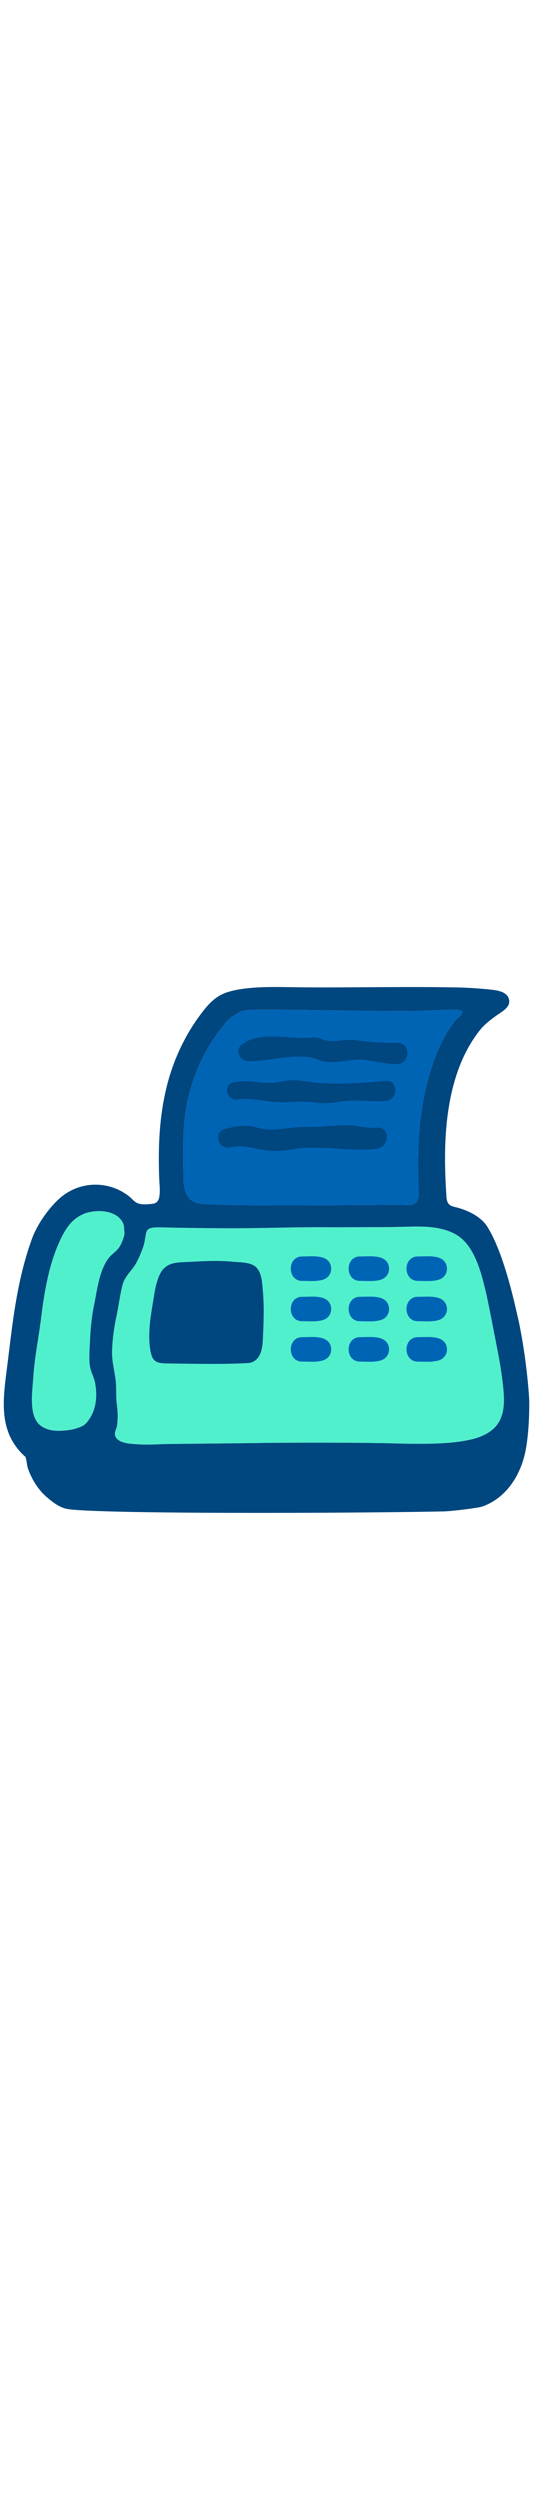
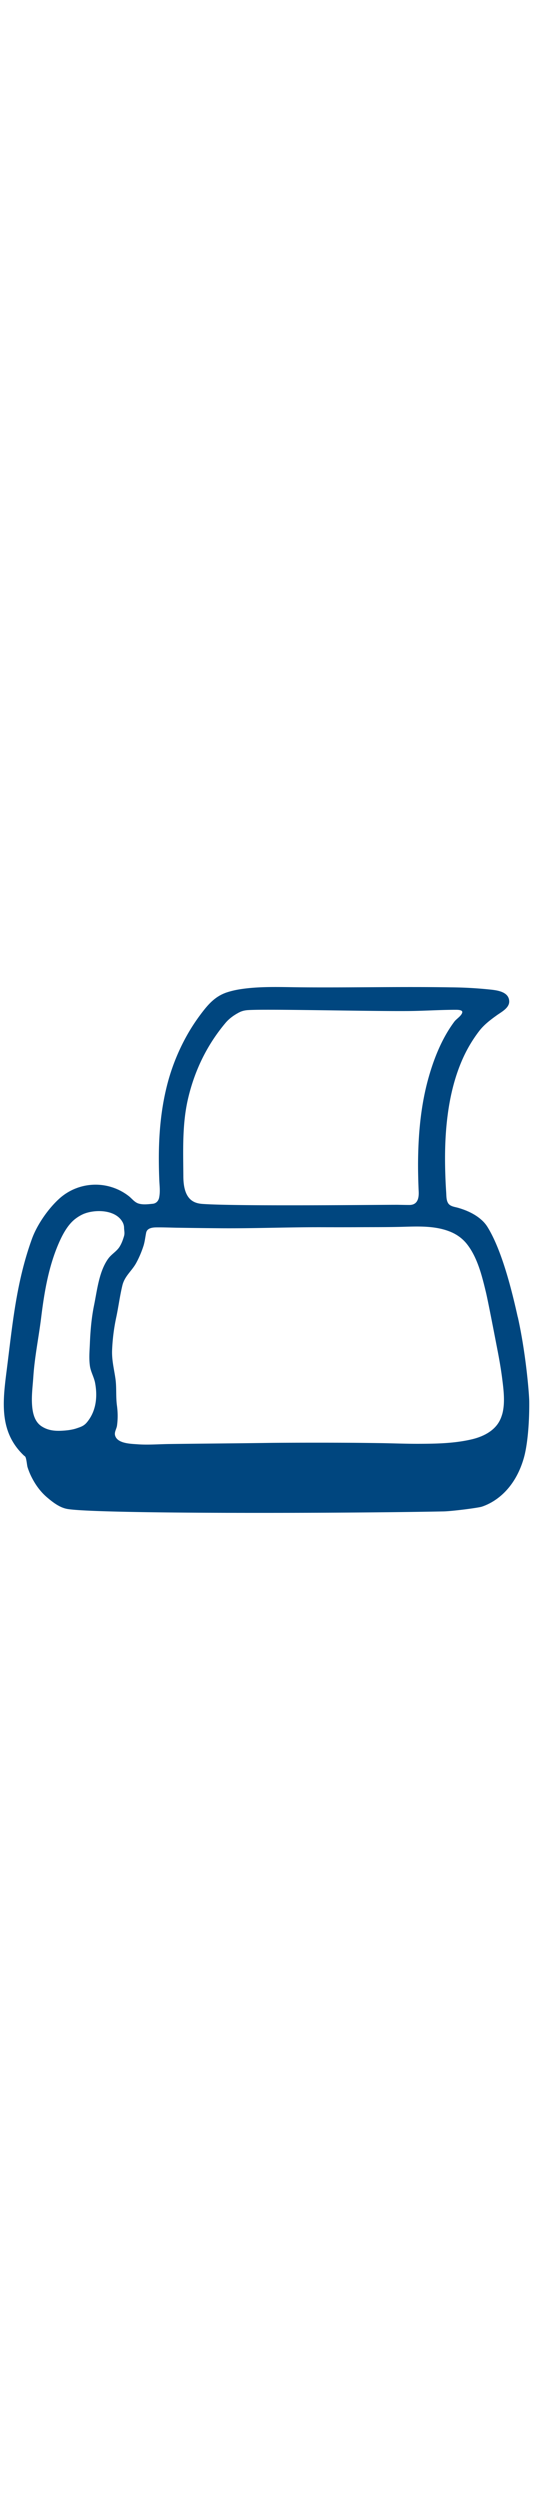
<svg xmlns="http://www.w3.org/2000/svg" id="th_noc_fax-machine" width="100%" height="100%" version="1.1" preserveAspectRatio="xMidYMid meet" viewBox="0 0 32 32" style="height:150px" data-uid="noc_fax-machine" data-keyword="fax-machine" data-complex="true" data-coll="noc" data-c="{&quot;ffffff&quot;:[&quot;noc_fax-machine_l_1&quot;,&quot;noc_fax-machine_l_6&quot;],&quot;78a3ad&quot;:[&quot;noc_fax-machine_l_2&quot;],&quot;2f2f2f&quot;:[&quot;noc_fax-machine_l_3&quot;,&quot;noc_fax-machine_l_5&quot;],&quot;bdcf46&quot;:[&quot;noc_fax-machine_l_4&quot;]}" data-colors="[&quot;#ffffff&quot;,&quot;#78a3ad&quot;,&quot;#2f2f2f&quot;,&quot;#bdcf46&quot;]">
  <defs id="SvgjsDefs4478" />
-   <path id="noc_fax-machine_l_1" d="M11.293 6.907C11.688 5.224 12.43 3.695 13.543 2.372C13.763 2.112 14.043 1.912 14.343 1.754C14.486 1.679 14.611 1.641 14.771 1.619C15.468 1.519 21.938 1.682 24.461 1.664C25.421 1.659 26.376 1.591 27.341 1.589C27.451 1.589 27.798 1.581 27.751 1.759C27.696 1.962 27.403 2.132 27.278 2.299C26.501 3.339 26.003 4.629 25.671 5.874C25.351 7.084 25.194 8.331 25.131 9.579C25.101 10.204 25.091 10.827 25.104 11.452C25.109 11.759 25.119 12.065 25.131 12.372C25.143 12.622 25.213 13.3 24.579 13.3C24.384 13.3 24.189 13.295 23.994 13.292L23.896 13.29C23.309 13.282 14.273 13.39 12.158 13.237C11.638 13.2 11.008 12.987 11.008 11.572C10.998 10.012 10.933 8.437 11.293 6.907Z " data-color-original="#ffffff" fill="#0064b5" class="ffffff" />
-   <path id="noc_fax-machine_l_2" d="M6.487 16.535C5.939 17.312 5.832 18.422 5.644 19.33C5.494 20.07 5.429 20.825 5.397 21.577C5.379 22.034 5.334 22.497 5.397 22.952C5.445 23.31 5.644 23.627 5.71 23.982C5.865 24.817 5.77 25.677 5.22 26.339C5.035 26.562 4.858 26.614 4.585 26.706C4.433 26.758 4.245 26.793 4.072 26.816L3.927 26.831C3.422 26.874 2.945 26.871 2.502 26.584C2.042 26.287 1.944 25.706 1.919 25.199C1.894 24.661 1.967 24.129 2.002 23.594C2.082 22.396 2.33 21.219 2.475 20.029C2.66 18.532 2.913 17.024 3.513 15.629C3.741 15.099 4.065 14.474 4.538 14.121A2.33 2.33 0 0 1 5.018 13.838C5.708 13.553 6.938 13.568 7.356 14.326A0.72 0.72 0 0 1 7.449 14.664C7.452 14.844 7.499 14.992 7.446 15.169C7.383 15.379 7.316 15.574 7.204 15.764C7.031 16.076 6.691 16.242 6.489 16.534ZM30.145 25.872C30.075 26.117 29.965 26.345 29.802 26.542C29.447 26.972 28.902 27.219 28.372 27.35C27.325 27.605 26.212 27.627 25.14 27.63C24.41 27.633 23.683 27.603 22.952 27.59C22.379 27.582 21.807 27.575 21.237 27.57A343.304 343.304 0 0 0 16.37 27.573C14.303 27.603 12.233 27.616 10.165 27.643C9.525 27.651 8.885 27.706 8.245 27.658C7.845 27.628 7.022 27.618 6.905 27.111C6.862 26.916 6.998 26.731 7.025 26.538C7.08 26.138 7.075 25.728 7.02 25.328C6.948 24.793 7.007 24.25 6.93 23.715C6.845 23.128 6.707 22.61 6.73 22.01A11.7 11.7 0 0 1 6.988 20C7.118 19.378 7.198 18.745 7.348 18.125C7.486 17.565 7.901 17.273 8.168 16.797C8.346 16.474 8.498 16.117 8.613 15.76C8.695 15.505 8.72 15.23 8.775 14.965C8.832 14.685 9.15 14.647 9.388 14.645C9.793 14.64 10.201 14.657 10.605 14.665C11.418 14.677 12.228 14.688 13.04 14.695C15.163 14.718 17.29 14.627 19.415 14.635C20.037 14.637 20.662 14.637 21.285 14.635C22.282 14.627 23.277 14.637 24.273 14.608C25.206 14.581 26.186 14.551 27.063 14.918C27.433 15.073 27.763 15.311 28.016 15.625C28.411 16.115 28.668 16.732 28.864 17.362C28.986 17.764 29.087 18.175 29.179 18.56C29.321 19.162 29.769 21.505 29.879 22.068C29.979 22.585 30.069 23.108 30.139 23.631C30.224 24.311 30.349 25.163 30.147 25.873Z " data-color-original="#78a3ad" fill="#51f0cd" class="78a3ad" />
  <path id="noc_fax-machine_l_3" d="M31.085 20.03C30.74 18.472 30.14 16.027 29.268 14.62A1.904 1.904 0 0 0 28.918 14.205C28.523 13.845 28.011 13.617 27.503 13.47C27.303 13.413 27.041 13.392 26.913 13.205C26.788 13.017 26.803 12.76 26.788 12.543A29.19 29.19 0 0 1 26.736 11.478C26.696 10.288 26.721 9.093 26.876 7.911C27.026 6.754 27.301 5.603 27.776 4.536A8.28 8.28 0 0 1 28.771 2.861C29.059 2.486 29.434 2.201 29.814 1.928C30.094 1.723 30.587 1.483 30.572 1.075C30.547 0.462 29.752 0.408 29.31 0.362A24.4 24.4 0 0 0 27.08 0.242C24.053 0.192 21.025 0.267 17.998 0.239C16.806 0.226 15.545 0.171 14.365 0.364C14.123 0.404 13.88 0.461 13.645 0.536C12.935 0.764 12.508 1.248 12.073 1.826C11.773 2.223 11.498 2.639 11.253 3.071A12.324 12.324 0 0 0 9.973 6.349C9.696 7.517 9.573 8.714 9.543 9.912C9.528 10.539 9.538 11.172 9.563 11.799C9.578 12.164 9.628 12.499 9.553 12.864C9.51 13.064 9.373 13.206 9.176 13.227C8.908 13.254 8.598 13.295 8.336 13.219C8.078 13.147 7.931 12.922 7.724 12.762A3.246 3.246 0 0 0 3.626 12.862C2.931 13.465 2.231 14.467 1.918 15.332C0.96 17.98 0.745 20.532 0.39 23.307C0.148 25.197 -0.027 26.944 1.435 28.334L1.5 28.384C1.587 28.459 1.615 28.907 1.653 29.032C1.726 29.262 1.82 29.487 1.933 29.7C2.16 30.135 2.456 30.532 2.831 30.85C3.184 31.15 3.594 31.465 4.054 31.542C5.884 31.85 20.897 31.802 26.629 31.687C27.134 31.677 28.722 31.475 28.939 31.399C29.787 31.114 30.922 30.301 31.444 28.501C31.647 27.809 31.787 26.536 31.774 25.088C31.771 24.655 31.579 22.225 31.089 20.028ZM11.293 6.907C11.688 5.224 12.43 3.695 13.543 2.372C13.763 2.112 14.043 1.912 14.343 1.754C14.486 1.679 14.611 1.641 14.771 1.619C15.468 1.519 21.938 1.682 24.461 1.664C25.421 1.659 26.376 1.591 27.341 1.589C27.451 1.589 27.798 1.581 27.751 1.759C27.696 1.962 27.403 2.132 27.278 2.299C26.501 3.339 26.003 4.629 25.671 5.874C25.351 7.084 25.194 8.331 25.131 9.579C25.101 10.204 25.091 10.827 25.104 11.452C25.109 11.759 25.119 12.065 25.131 12.372C25.143 12.622 25.213 13.3 24.579 13.3C24.384 13.3 24.189 13.295 23.994 13.292L23.896 13.29C23.309 13.282 14.273 13.39 12.158 13.237C11.638 13.2 11.008 12.987 11.008 11.572C10.998 10.012 10.933 8.437 11.293 6.907ZM6.487 16.535C5.939 17.312 5.832 18.422 5.644 19.33C5.494 20.07 5.429 20.825 5.397 21.577C5.379 22.034 5.334 22.497 5.397 22.952C5.445 23.31 5.644 23.627 5.71 23.982C5.865 24.817 5.77 25.677 5.22 26.339C5.035 26.562 4.858 26.614 4.585 26.706C4.433 26.758 4.245 26.793 4.072 26.816L3.927 26.831C3.422 26.874 2.945 26.871 2.502 26.584C2.042 26.287 1.944 25.706 1.919 25.199C1.894 24.661 1.967 24.129 2.002 23.594C2.082 22.396 2.33 21.219 2.475 20.029C2.66 18.532 2.913 17.024 3.513 15.629C3.741 15.099 4.065 14.474 4.538 14.121A2.33 2.33 0 0 1 5.018 13.838C5.708 13.553 6.938 13.568 7.356 14.326A0.72 0.72 0 0 1 7.449 14.664C7.452 14.844 7.499 14.992 7.446 15.169C7.383 15.379 7.316 15.574 7.204 15.764C7.031 16.076 6.691 16.242 6.489 16.534ZM30.145 25.872C30.075 26.117 29.965 26.345 29.802 26.542C29.447 26.972 28.902 27.219 28.372 27.35C27.325 27.605 26.212 27.627 25.14 27.63C24.41 27.633 23.683 27.603 22.952 27.59C22.379 27.582 21.807 27.575 21.237 27.57A343.304 343.304 0 0 0 16.37 27.573C14.303 27.603 12.233 27.616 10.165 27.643C9.525 27.651 8.885 27.706 8.245 27.658C7.845 27.628 7.022 27.618 6.905 27.111C6.862 26.916 6.998 26.731 7.025 26.538C7.08 26.138 7.075 25.728 7.02 25.328C6.948 24.793 7.007 24.25 6.93 23.715C6.845 23.128 6.707 22.61 6.73 22.01A11.7 11.7 0 0 1 6.988 20C7.118 19.378 7.198 18.745 7.348 18.125C7.486 17.565 7.901 17.273 8.168 16.797C8.346 16.474 8.498 16.117 8.613 15.76C8.695 15.505 8.72 15.23 8.775 14.965C8.832 14.685 9.15 14.647 9.388 14.645C9.793 14.64 10.201 14.657 10.605 14.665C11.418 14.677 12.228 14.688 13.04 14.695C15.163 14.718 17.29 14.627 19.415 14.635C20.037 14.637 20.662 14.637 21.285 14.635C22.282 14.627 23.277 14.637 24.273 14.608C25.206 14.581 26.186 14.551 27.063 14.918C27.433 15.073 27.763 15.311 28.016 15.625C28.411 16.115 28.668 16.732 28.864 17.362C28.986 17.764 29.087 18.175 29.179 18.56C29.321 19.162 29.769 21.505 29.879 22.068C29.979 22.585 30.069 23.108 30.139 23.631C30.224 24.311 30.349 25.163 30.147 25.873Z " data-color-original="#2f2f2f" fill="#00467f" class="2f2f2f" />
-   <path id="noc_fax-machine_l_4" d="M15.345 17.01C15.015 16.725 14.435 16.75 14.03 16.71C12.983 16.602 11.92 16.693 10.872 16.74C10.142 16.772 9.729 17.02 9.485 17.732C9.375 18.042 9.307 18.367 9.258 18.689C9.083 19.784 8.84 20.929 9.031 22.039C9.148 22.731 9.421 22.799 10.061 22.809L11.276 22.824C12.481 22.839 13.688 22.851 14.893 22.784A0.722 0.722 0 0 0 15.051 22.759L15.123 22.736C15.648 22.541 15.756 21.908 15.778 21.419C15.798 21.024 15.815 20.619 15.825 20.214C15.837 19.659 15.835 19.106 15.788 18.551C15.743 18.071 15.745 17.353 15.345 17.008Z " data-color-original="#bdcf46" fill="#00467f" class="bdcf46" />
-   <path id="noc_fax-machine_l_5" d="M14.887 4.673C16.112 4.708 17.962 4.09 19.125 4.593C19.765 4.873 20.595 4.653 21.26 4.588C22.12 4.503 22.98 4.868 23.84 4.843C24.663 4.821 24.66 3.533 23.84 3.568C23.032 3.603 22.063 3.505 21.26 3.405C20.592 3.322 19.99 3.622 19.325 3.347C19.052 3.235 18.815 3.247 18.532 3.267C17.167 3.359 15.614 2.817 14.487 3.707C14.077 4.032 14.444 4.66 14.887 4.672ZM14.295 6.968C14.768 6.868 15.733 7.028 16.308 7.103C17.166 7.213 18.113 7.008 19.018 7.163C19.635 7.268 20.335 7.088 20.956 7.046C21.681 6.996 22.413 7.121 23.156 7.059C23.923 6.994 23.926 5.787 23.156 5.857C21.581 6 19.711 6.132 18.161 5.857C17.636 5.762 17.234 5.835 16.721 5.927C15.799 6.089 14.948 5.742 14.011 5.947C13.343 6.092 13.628 7.115 14.296 6.969ZM13.82 9.848C14.718 9.653 15.4 9.978 16.25 10.053C16.948 10.113 17.712 9.905 18.413 9.871C19.796 9.801 21.258 10.101 22.62 9.926C23.417 9.824 23.433 8.561 22.62 8.661C22.105 8.724 21.62 8.566 21.105 8.528C20.257 8.468 19.292 8.648 18.415 8.618C17.363 8.583 16.45 8.966 15.395 8.645C14.768 8.452 14.133 8.577 13.518 8.737C12.79 8.925 13.098 10.005 13.821 9.847Z " data-color-original="#2f2f2f" fill="#00467f" class="2f2f2f" />
-   <path id="noc_fax-machine_l_6" d="M19.418 16.47C19.023 16.335 18.56 16.39 18.148 16.388C17.228 16.38 17.228 17.863 18.148 17.856C18.561 17.853 19.02 17.906 19.418 17.774C20.04 17.559 20.04 16.684 19.418 16.472ZM22.892 16.47C22.497 16.335 22.034 16.39 21.622 16.388C20.702 16.38 20.702 17.863 21.622 17.856C22.035 17.853 22.497 17.906 22.892 17.774C23.514 17.559 23.514 16.684 22.892 16.472ZM26.367 16.47C25.972 16.335 25.509 16.39 25.097 16.388C24.175 16.38 24.175 17.863 25.097 17.856C25.51 17.853 25.969 17.906 26.367 17.774C26.992 17.559 26.992 16.684 26.367 16.472ZM19.418 18.89C19.023 18.755 18.56 18.81 18.148 18.808C17.228 18.8 17.228 20.283 18.148 20.276C18.561 20.273 19.02 20.326 19.418 20.194C20.04 19.982 20.04 19.104 19.418 18.892ZM22.892 18.89C22.497 18.755 22.034 18.81 21.622 18.808C20.702 18.8 20.702 20.283 21.622 20.276C22.035 20.273 22.497 20.326 22.892 20.194C23.514 19.982 23.514 19.104 22.892 18.892ZM26.367 18.89C25.972 18.755 25.509 18.81 25.097 18.808C24.175 18.8 24.175 20.283 25.097 20.276C25.51 20.273 25.969 20.326 26.367 20.194A0.686 0.686 0 0 0 26.367 18.892ZM19.418 21.313C19.023 21.178 18.56 21.233 18.148 21.231C17.228 21.223 17.228 22.706 18.148 22.699C18.561 22.696 19.02 22.749 19.418 22.617C20.04 22.402 20.04 21.527 19.418 21.315ZM22.892 21.313C22.497 21.178 22.034 21.233 21.622 21.231C20.702 21.223 20.702 22.706 21.622 22.699C22.035 22.696 22.497 22.749 22.892 22.617C23.514 22.402 23.514 21.527 22.892 21.315ZM26.367 21.313C25.972 21.178 25.509 21.233 25.097 21.231C24.175 21.223 24.175 22.706 25.097 22.699C25.51 22.696 25.969 22.749 26.367 22.617C26.992 22.402 26.992 21.527 26.367 21.315Z " data-color-original="#ffffff" fill="#0064b5" class="ffffff" />
</svg>